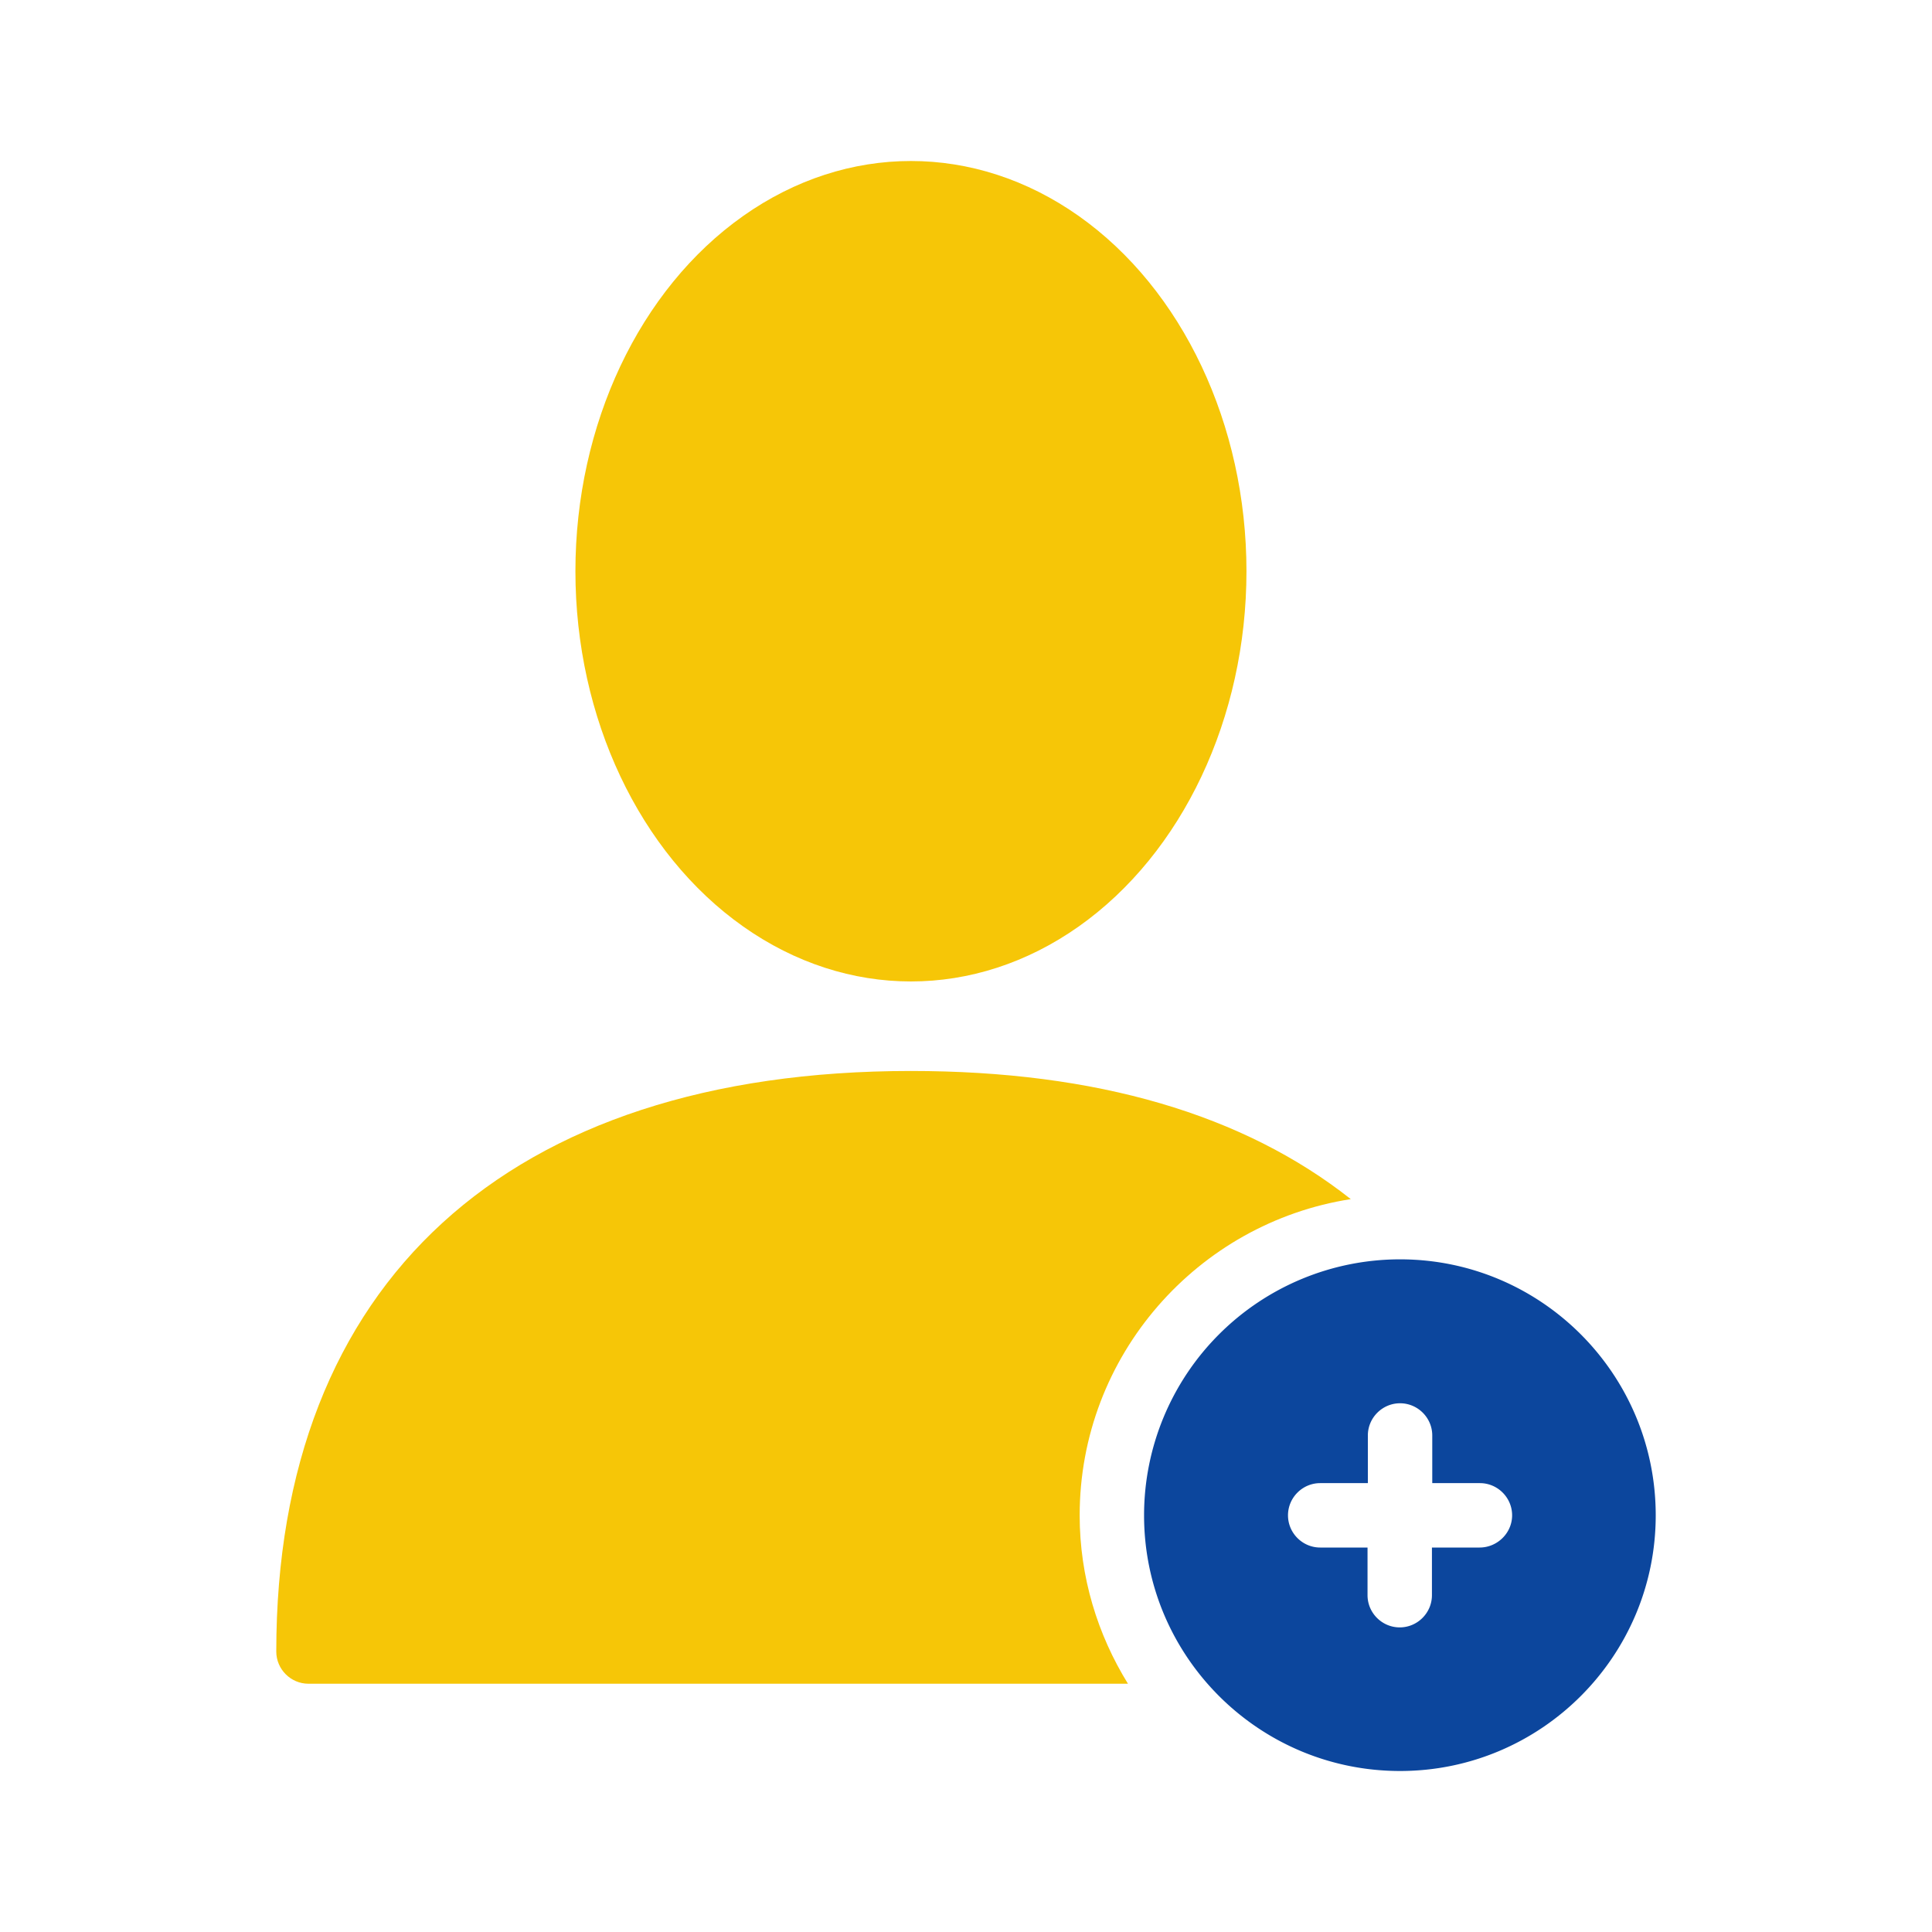
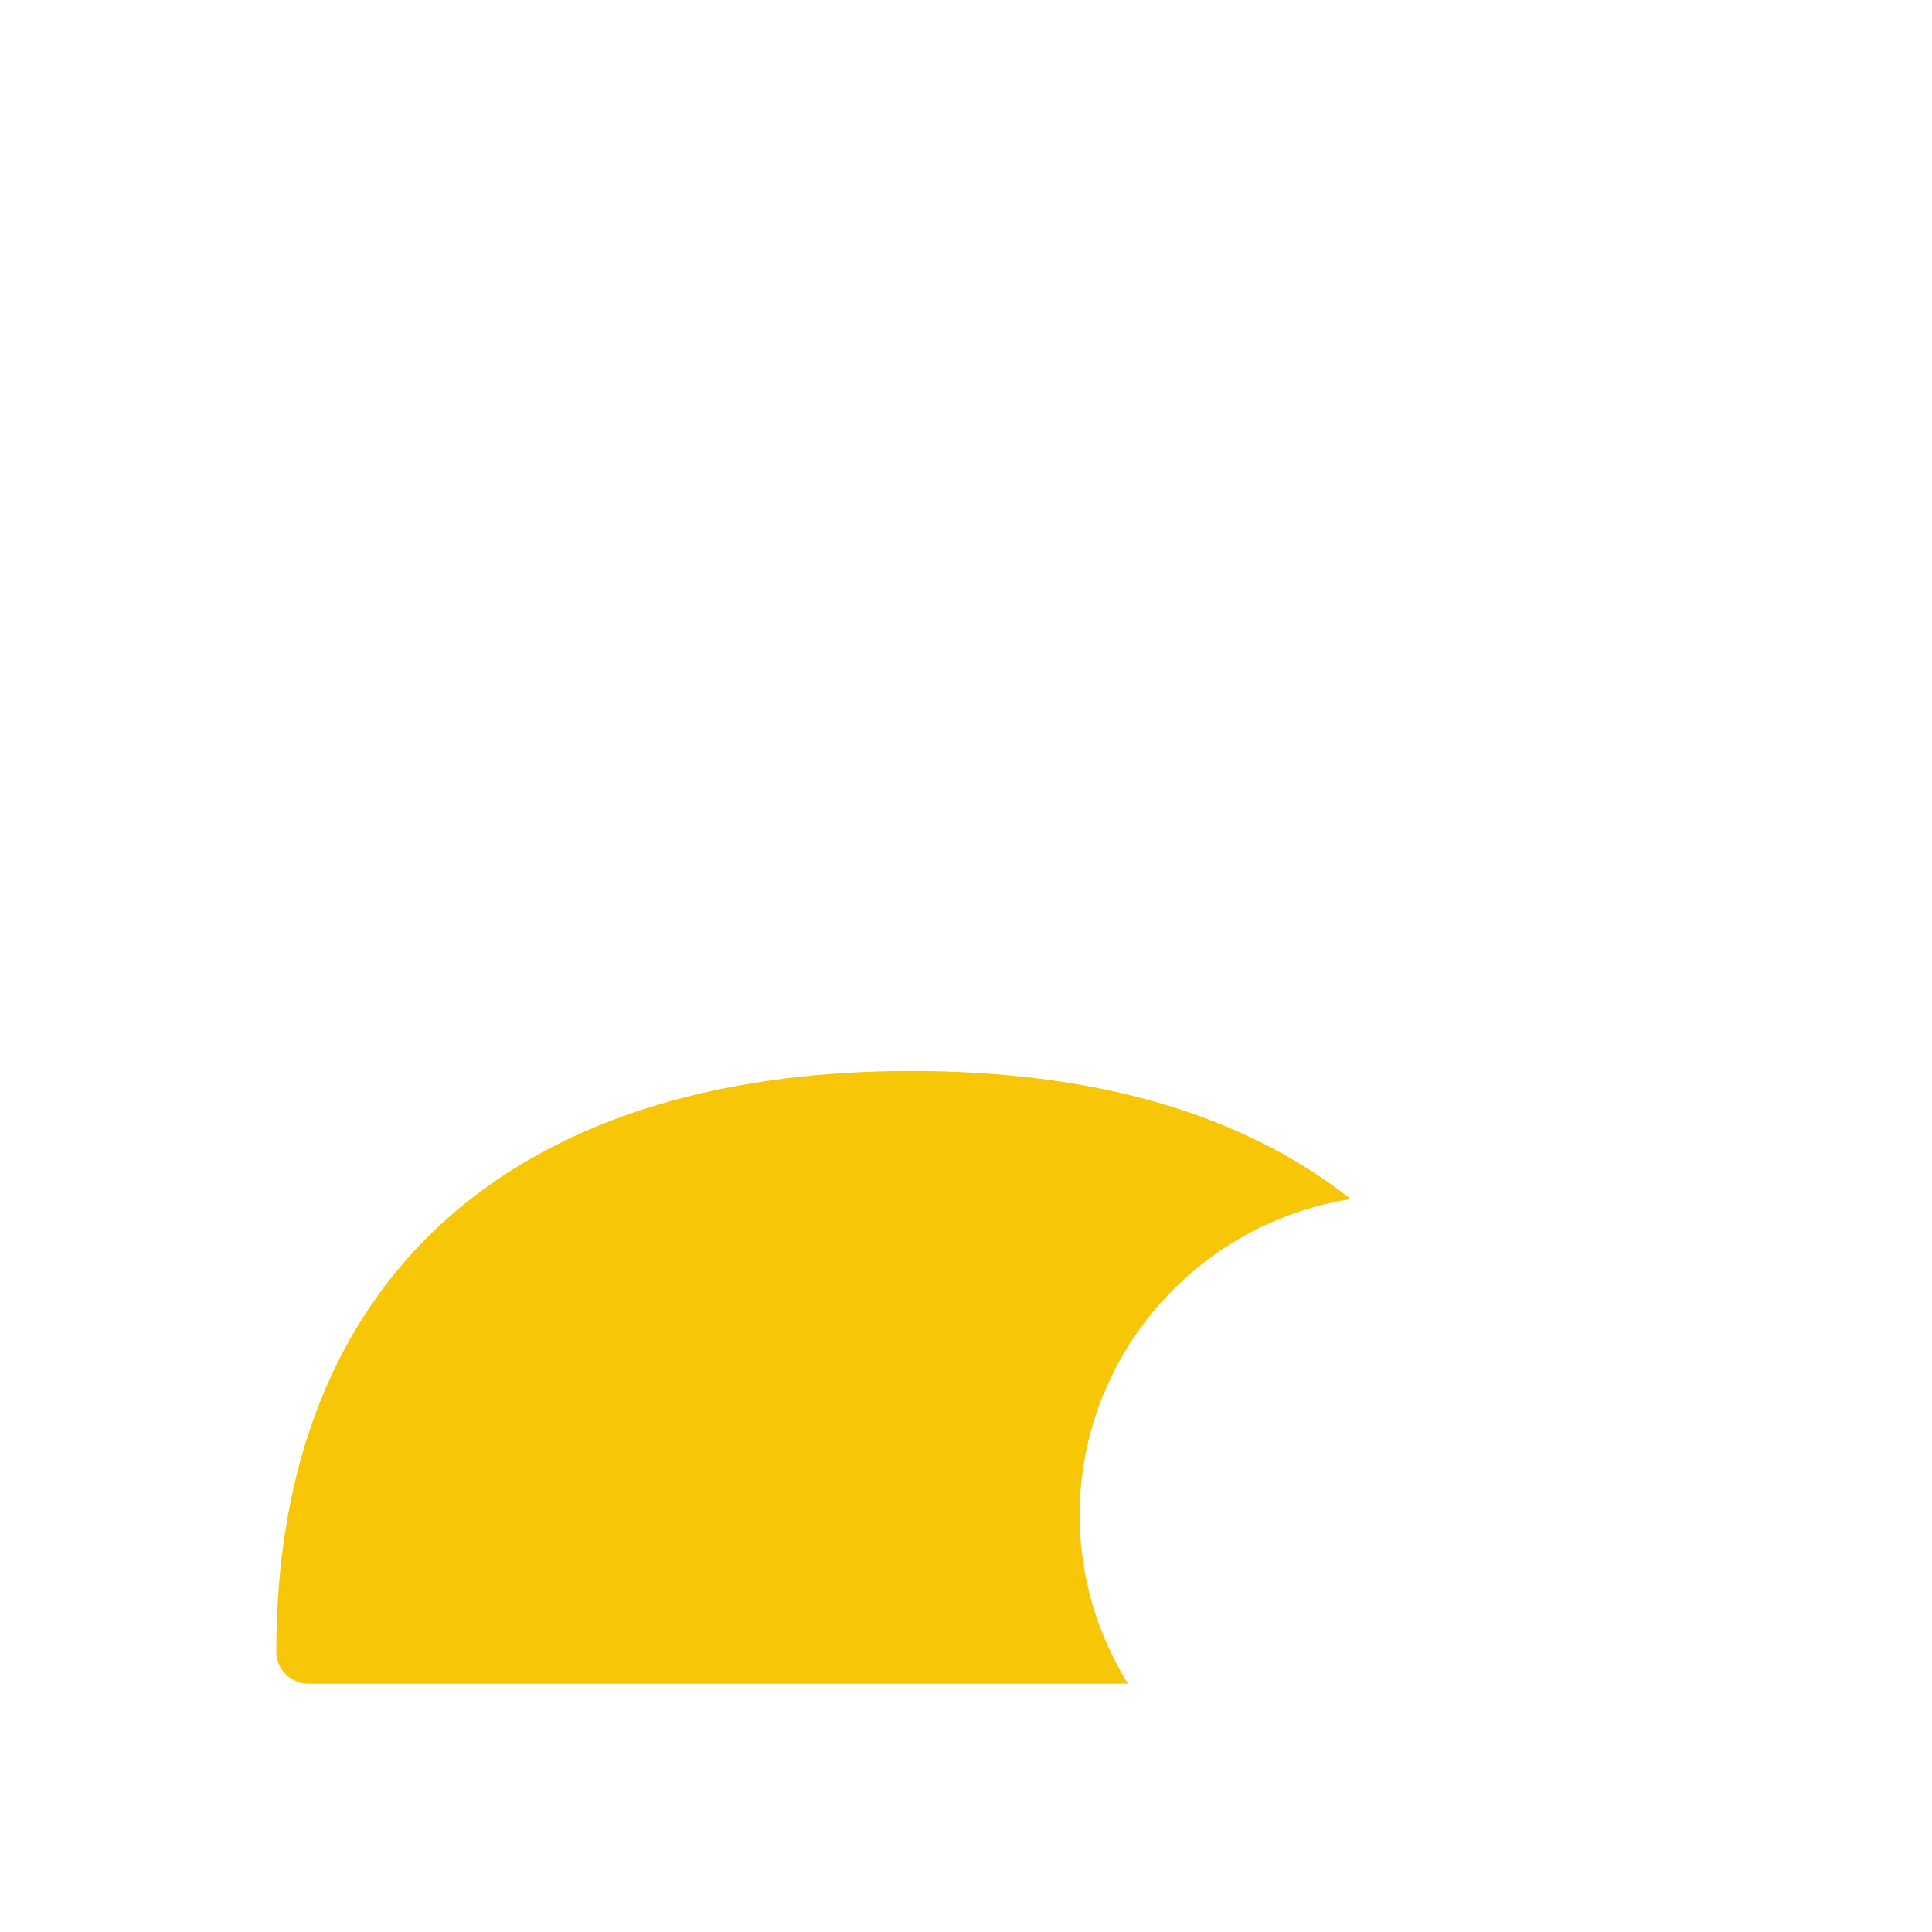
<svg xmlns="http://www.w3.org/2000/svg" id="SvgjsSvg1025" width="288" height="288" version="1.1">
  <defs id="SvgjsDefs1026" />
  <g id="SvgjsG1027">
    <svg viewBox="0 0 60 60" width="288" height="288">
      <path fill="#f6c607" d="M33.53 47.06c0 1.92.56 3.71 1.5 5.23H9.58c-.55 0-1-.45-1-1 0-11.46 7.19-18.03 19.71-18.03 5.77 0 10.33 1.35 13.66 3.98-4.76.74-8.42 4.86-8.42 9.82z" class="color3773b5 svgShape" />
-       <ellipse cx="28.29" cy="17.74" fill="#f6c607" rx="10.42" ry="12.74" class="color3773b5 svgShape" />
-       <path fill="#0c469d" d="M43.48 39.11a7.95 7.95 0 0 0-7.95 7.95c0 4.38 3.56 7.94 7.95 7.94 4.38 0 7.94-3.56 7.94-7.94 0-4.39-3.56-7.95-7.94-7.95zm2.47 8.95h-1.48v1.48c0 .55-.45 1-1 1s-1-.45-1-1v-1.48H41c-.55 0-1-.45-1-1s.45-1 1-1h1.48v-1.48c0-.55.45-1 1-1s1 .45 1 1v1.48h1.48c.55 0 1 .45 1 1s-.46 1-1.01 1z" class="color44464a svgShape" />
    </svg>
  </g>
</svg>